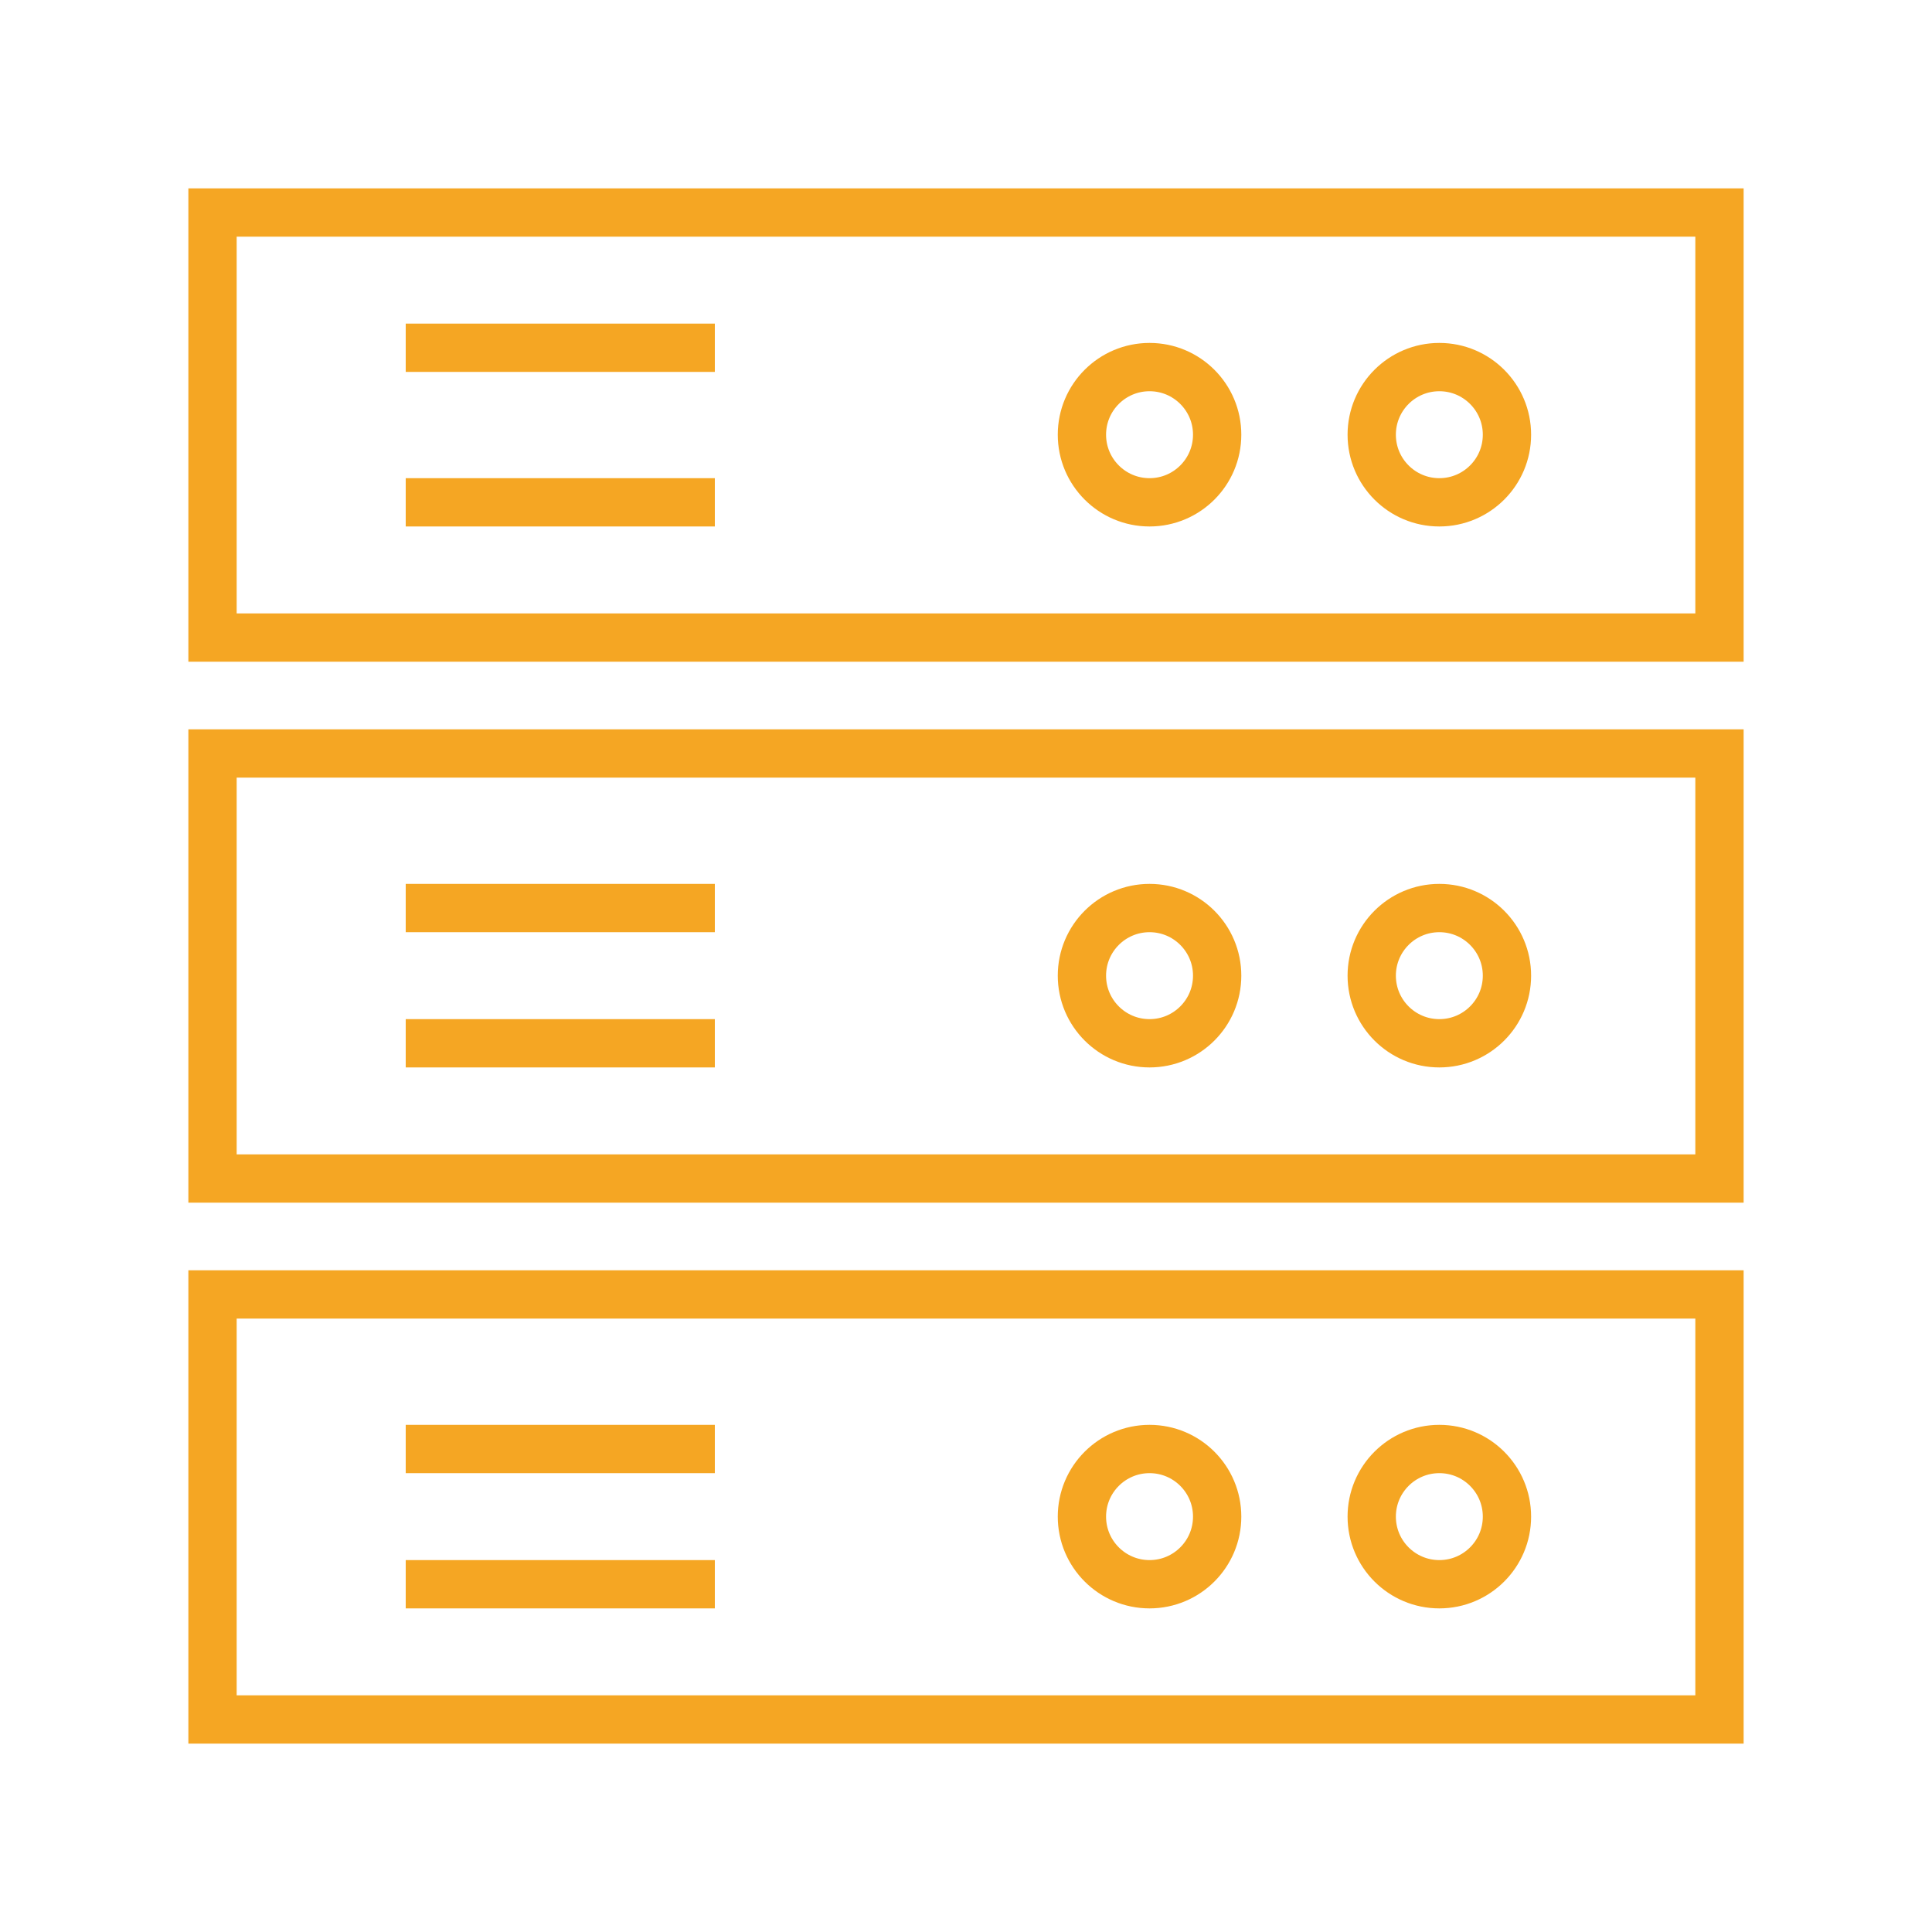
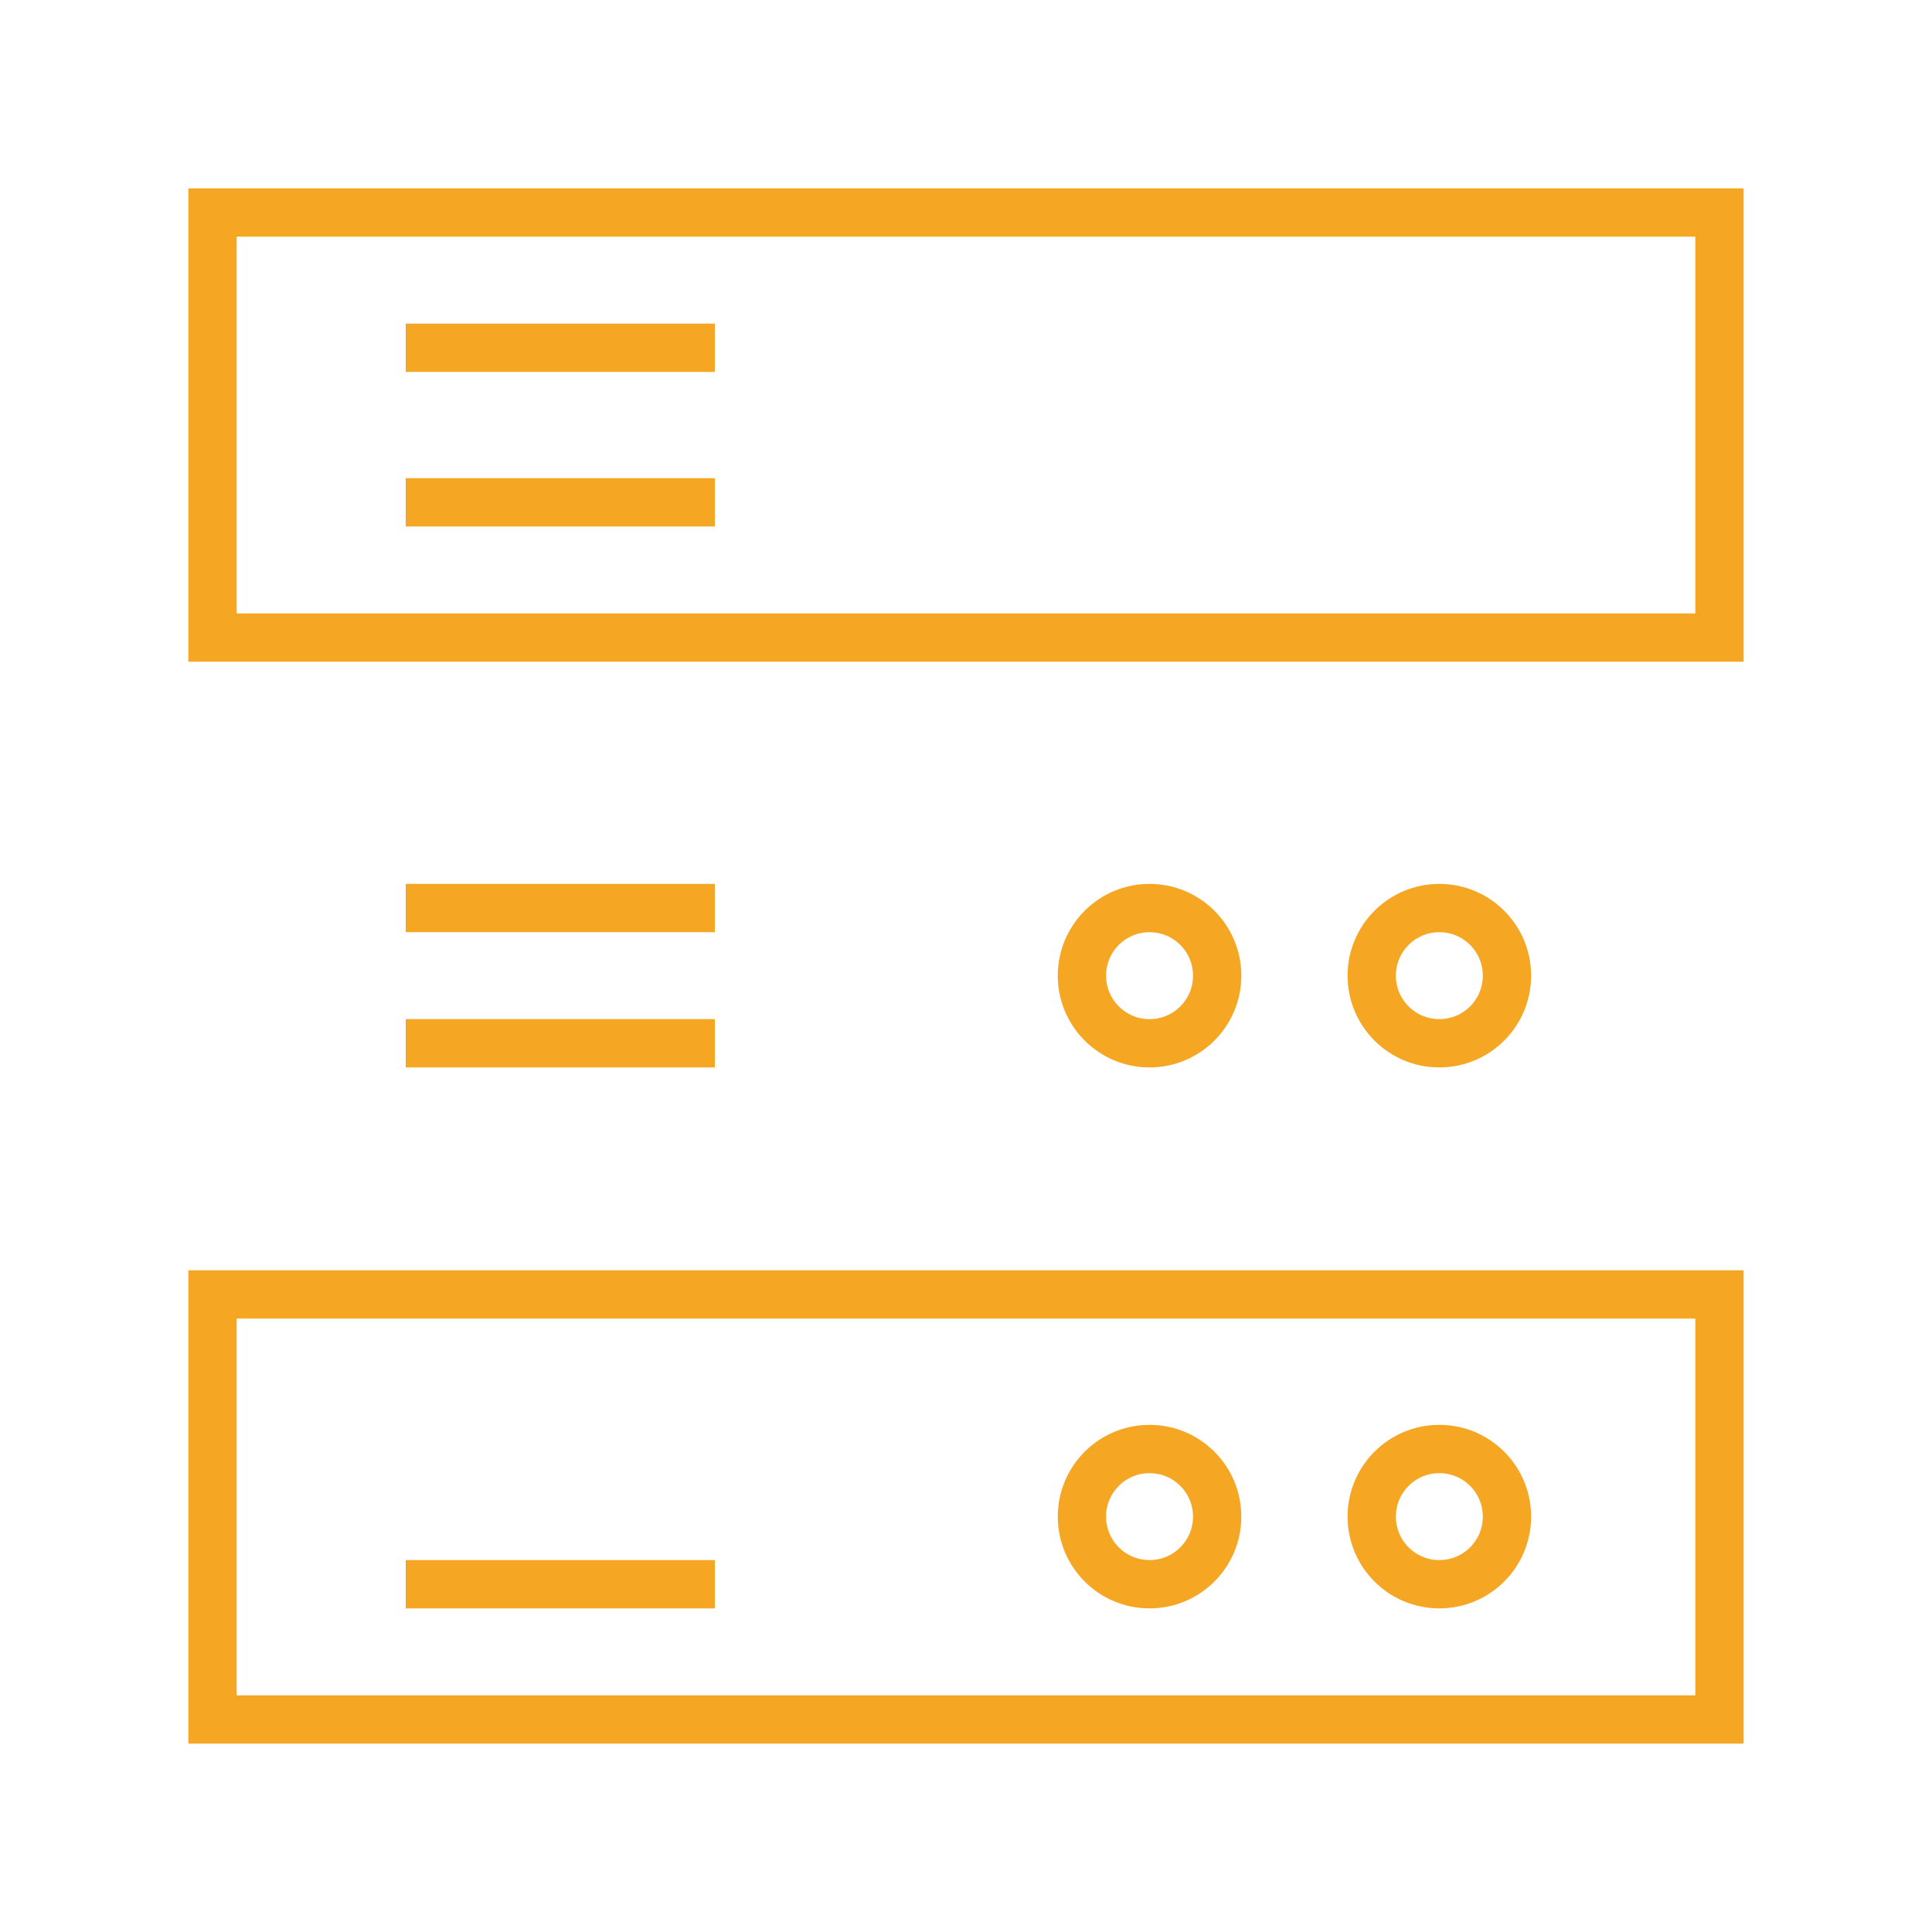
<svg xmlns="http://www.w3.org/2000/svg" width="100px" height="100px" viewBox="0 0 100 100" version="1.1">
  <title>Icon-100x100 Konesali</title>
  <desc>Created with Sketch.</desc>
  <g id="Icon-100x100-Konesali" stroke="none" stroke-width="1" fill="none" fill-rule="evenodd">
    <g id="Icon" transform="translate(11, 11)" stroke="#F5A623" stroke-width="2.5">
      <polygon id="Fill-1" points="0 22 78 22 78 0 0 0" />
-       <polygon id="Fill-10" points="0 50 78 50 78 28 0 28" />
      <polygon id="Fill-16" points="0 78 78 78 78 56 0 56" />
      <path d="M26,7 L10,7" id="Stroke-4" />
      <path d="M26,15 L10,15" id="Stroke-6" />
      <path d="M26,36 L10,36" id="Stroke-13" />
      <path d="M26,43 L10,43" id="Stroke-14" />
-       <path d="M26,64 L10,64" id="Stroke-18" />
      <path d="M26,71 L10,71" id="Stroke-19" />
-       <path d="M45,11.5 C45,9.567 46.567,8 48.5,8 C50.433,8 52,9.567 52,11.5 C52,13.433 50.433,15 48.5,15 C46.567,15 45,13.433 45,11.5 Z" id="Stroke-8" />
-       <path d="M60,11.5 C60,9.567 61.567,8 63.5,8 C65.433,8 67,9.567 67,11.5 C67,13.433 65.433,15 63.5,15 C61.567,15 60,13.433 60,11.5 Z" id="Stroke-2" />
      <path d="M60,39.5 C60,37.567 61.567,36 63.5,36 C65.433,36 67,37.567 67,39.5 C67,41.433 65.433,43 63.5,43 C61.567,43 60,41.433 60,39.5 Z" id="Stroke-12" />
      <path d="M45,39.5 C45,37.567 46.567,36 48.5,36 C50.433,36 52,37.567 52,39.5 C52,41.433 50.433,43 48.5,43 C46.567,43 45,41.433 45,39.5 Z" id="Stroke-15" />
      <path d="M60,67.5 C60,65.567 61.567,64 63.5,64 C65.433,64 67,65.567 67,67.5 C67,69.433 65.433,71 63.5,71 C61.567,71 60,69.433 60,67.5 Z" id="Stroke-17" />
      <path d="M45,67.5 C45,65.567 46.567,64 48.5,64 C50.433,64 52,65.567 52,67.5 C52,69.433 50.433,71 48.5,71 C46.567,71 45,69.433 45,67.5 Z" id="Stroke-20" />
    </g>
  </g>
</svg>